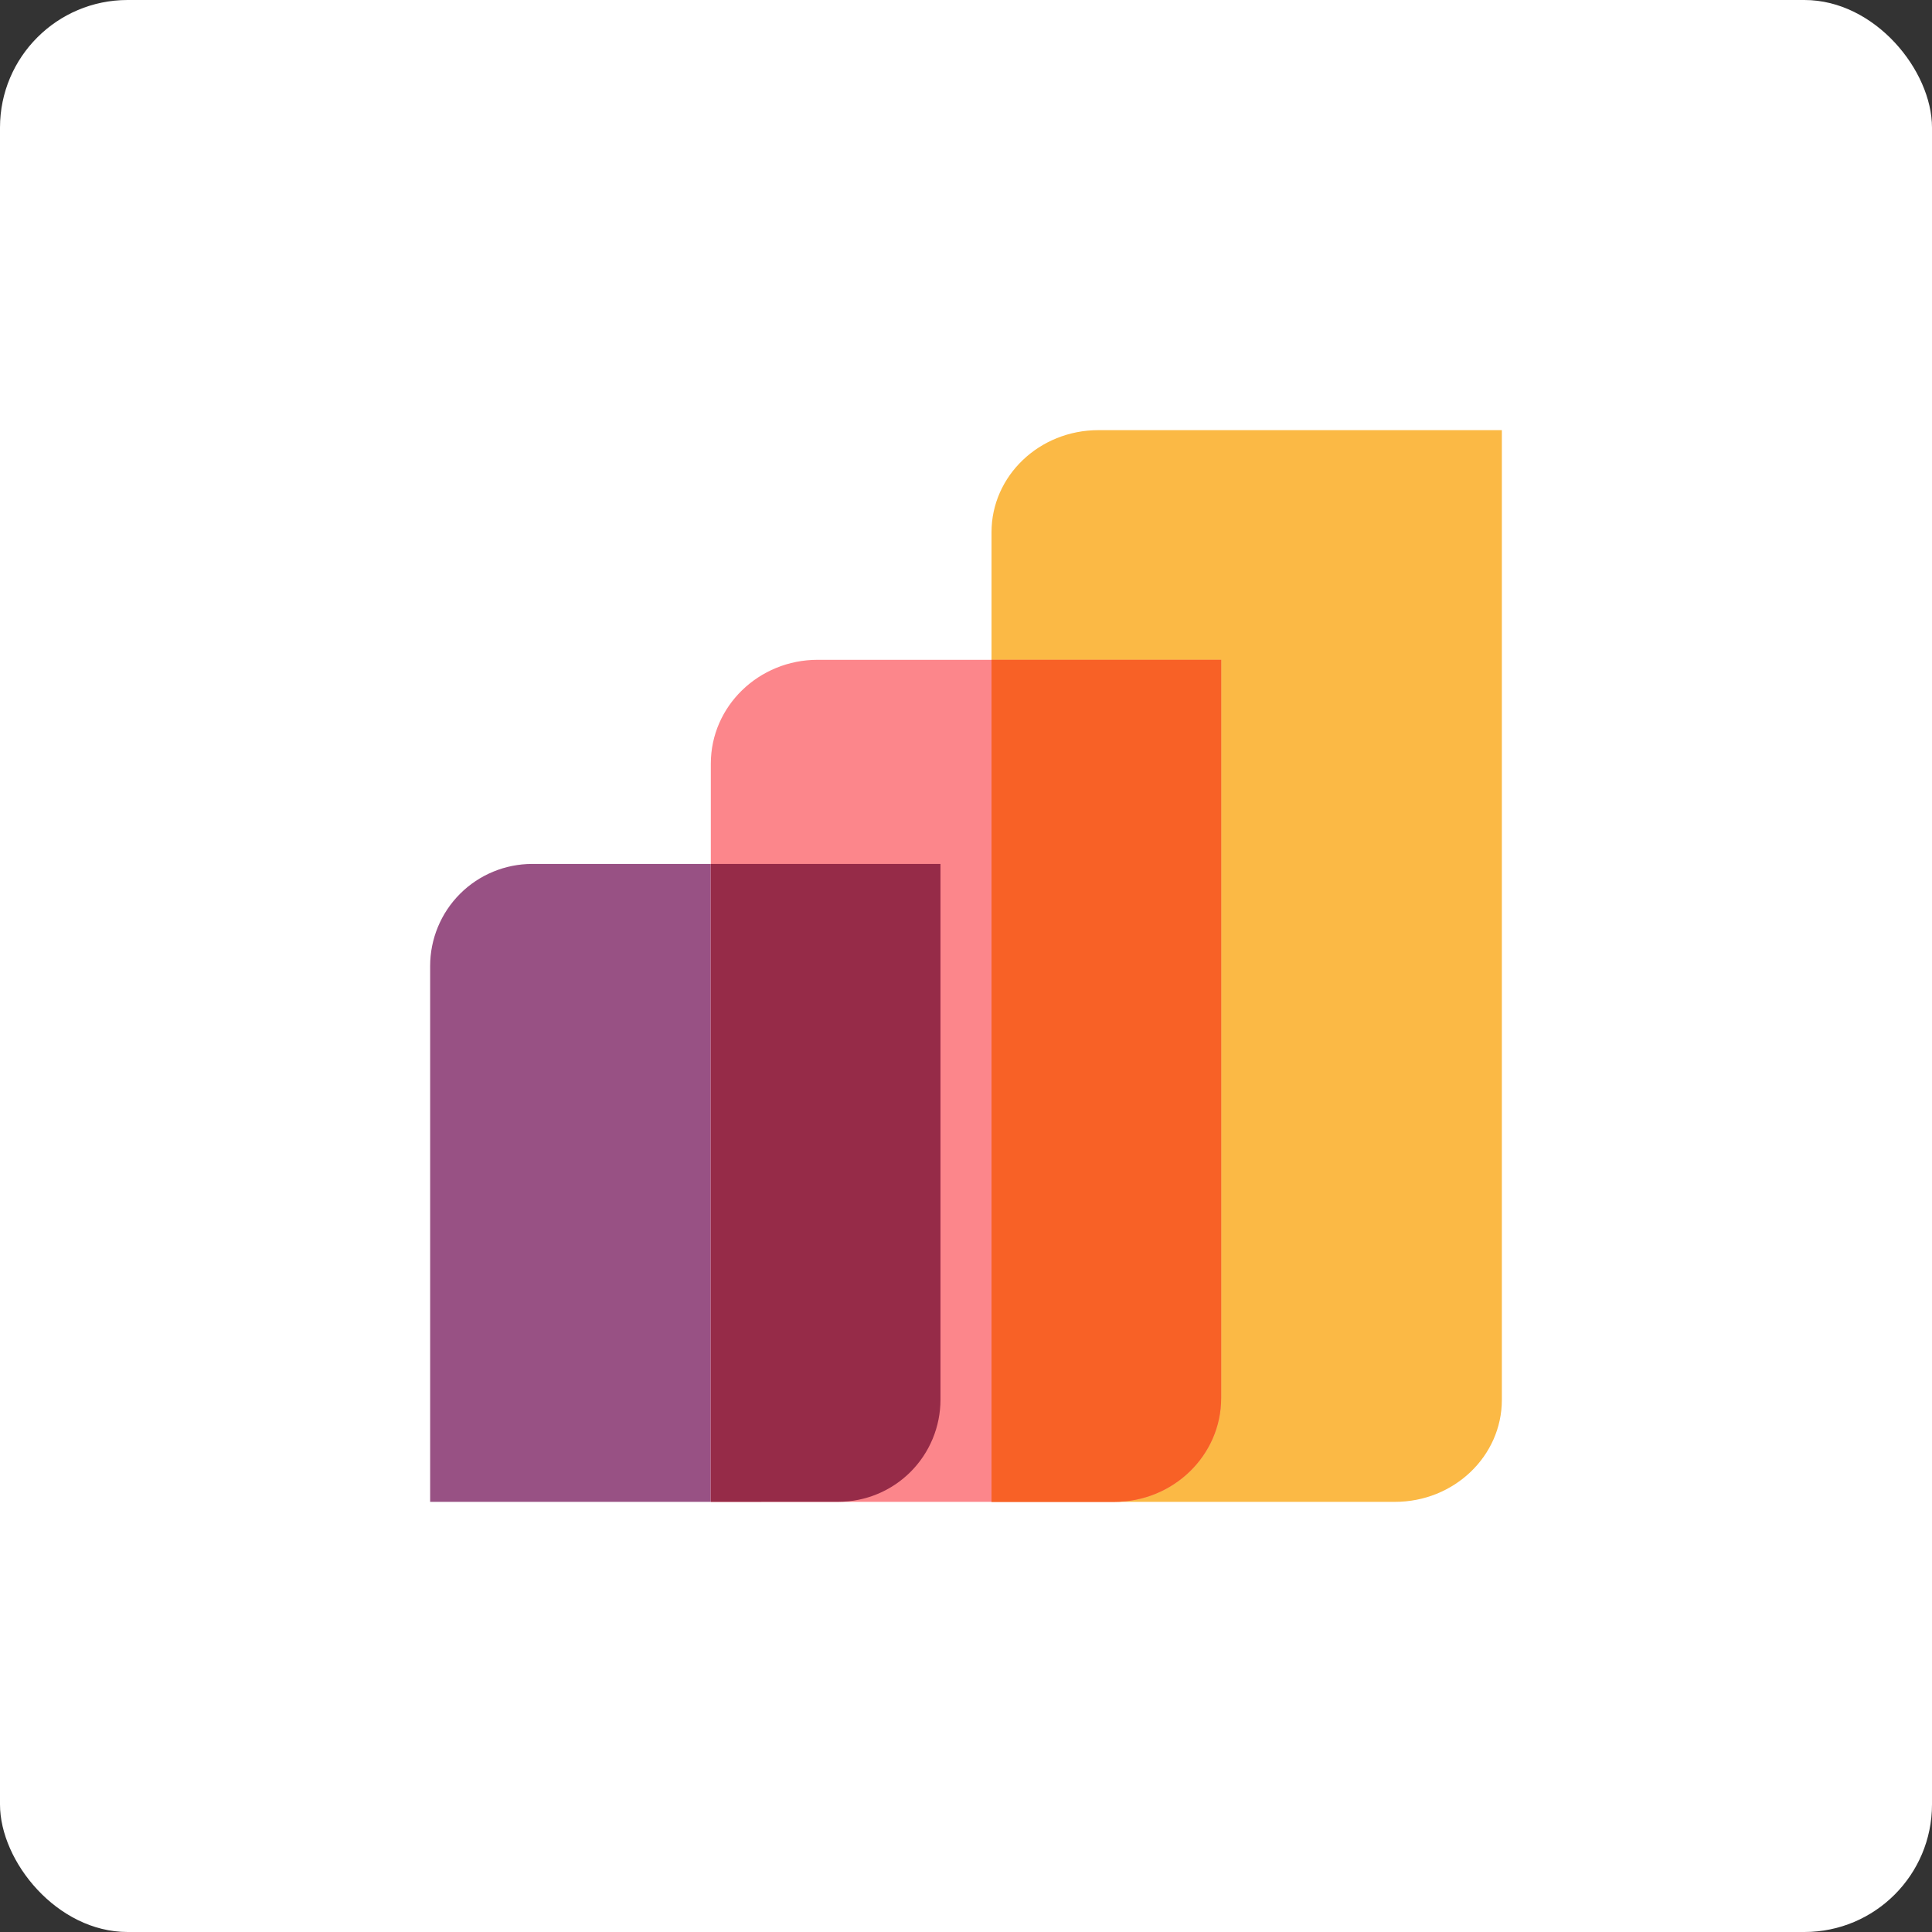
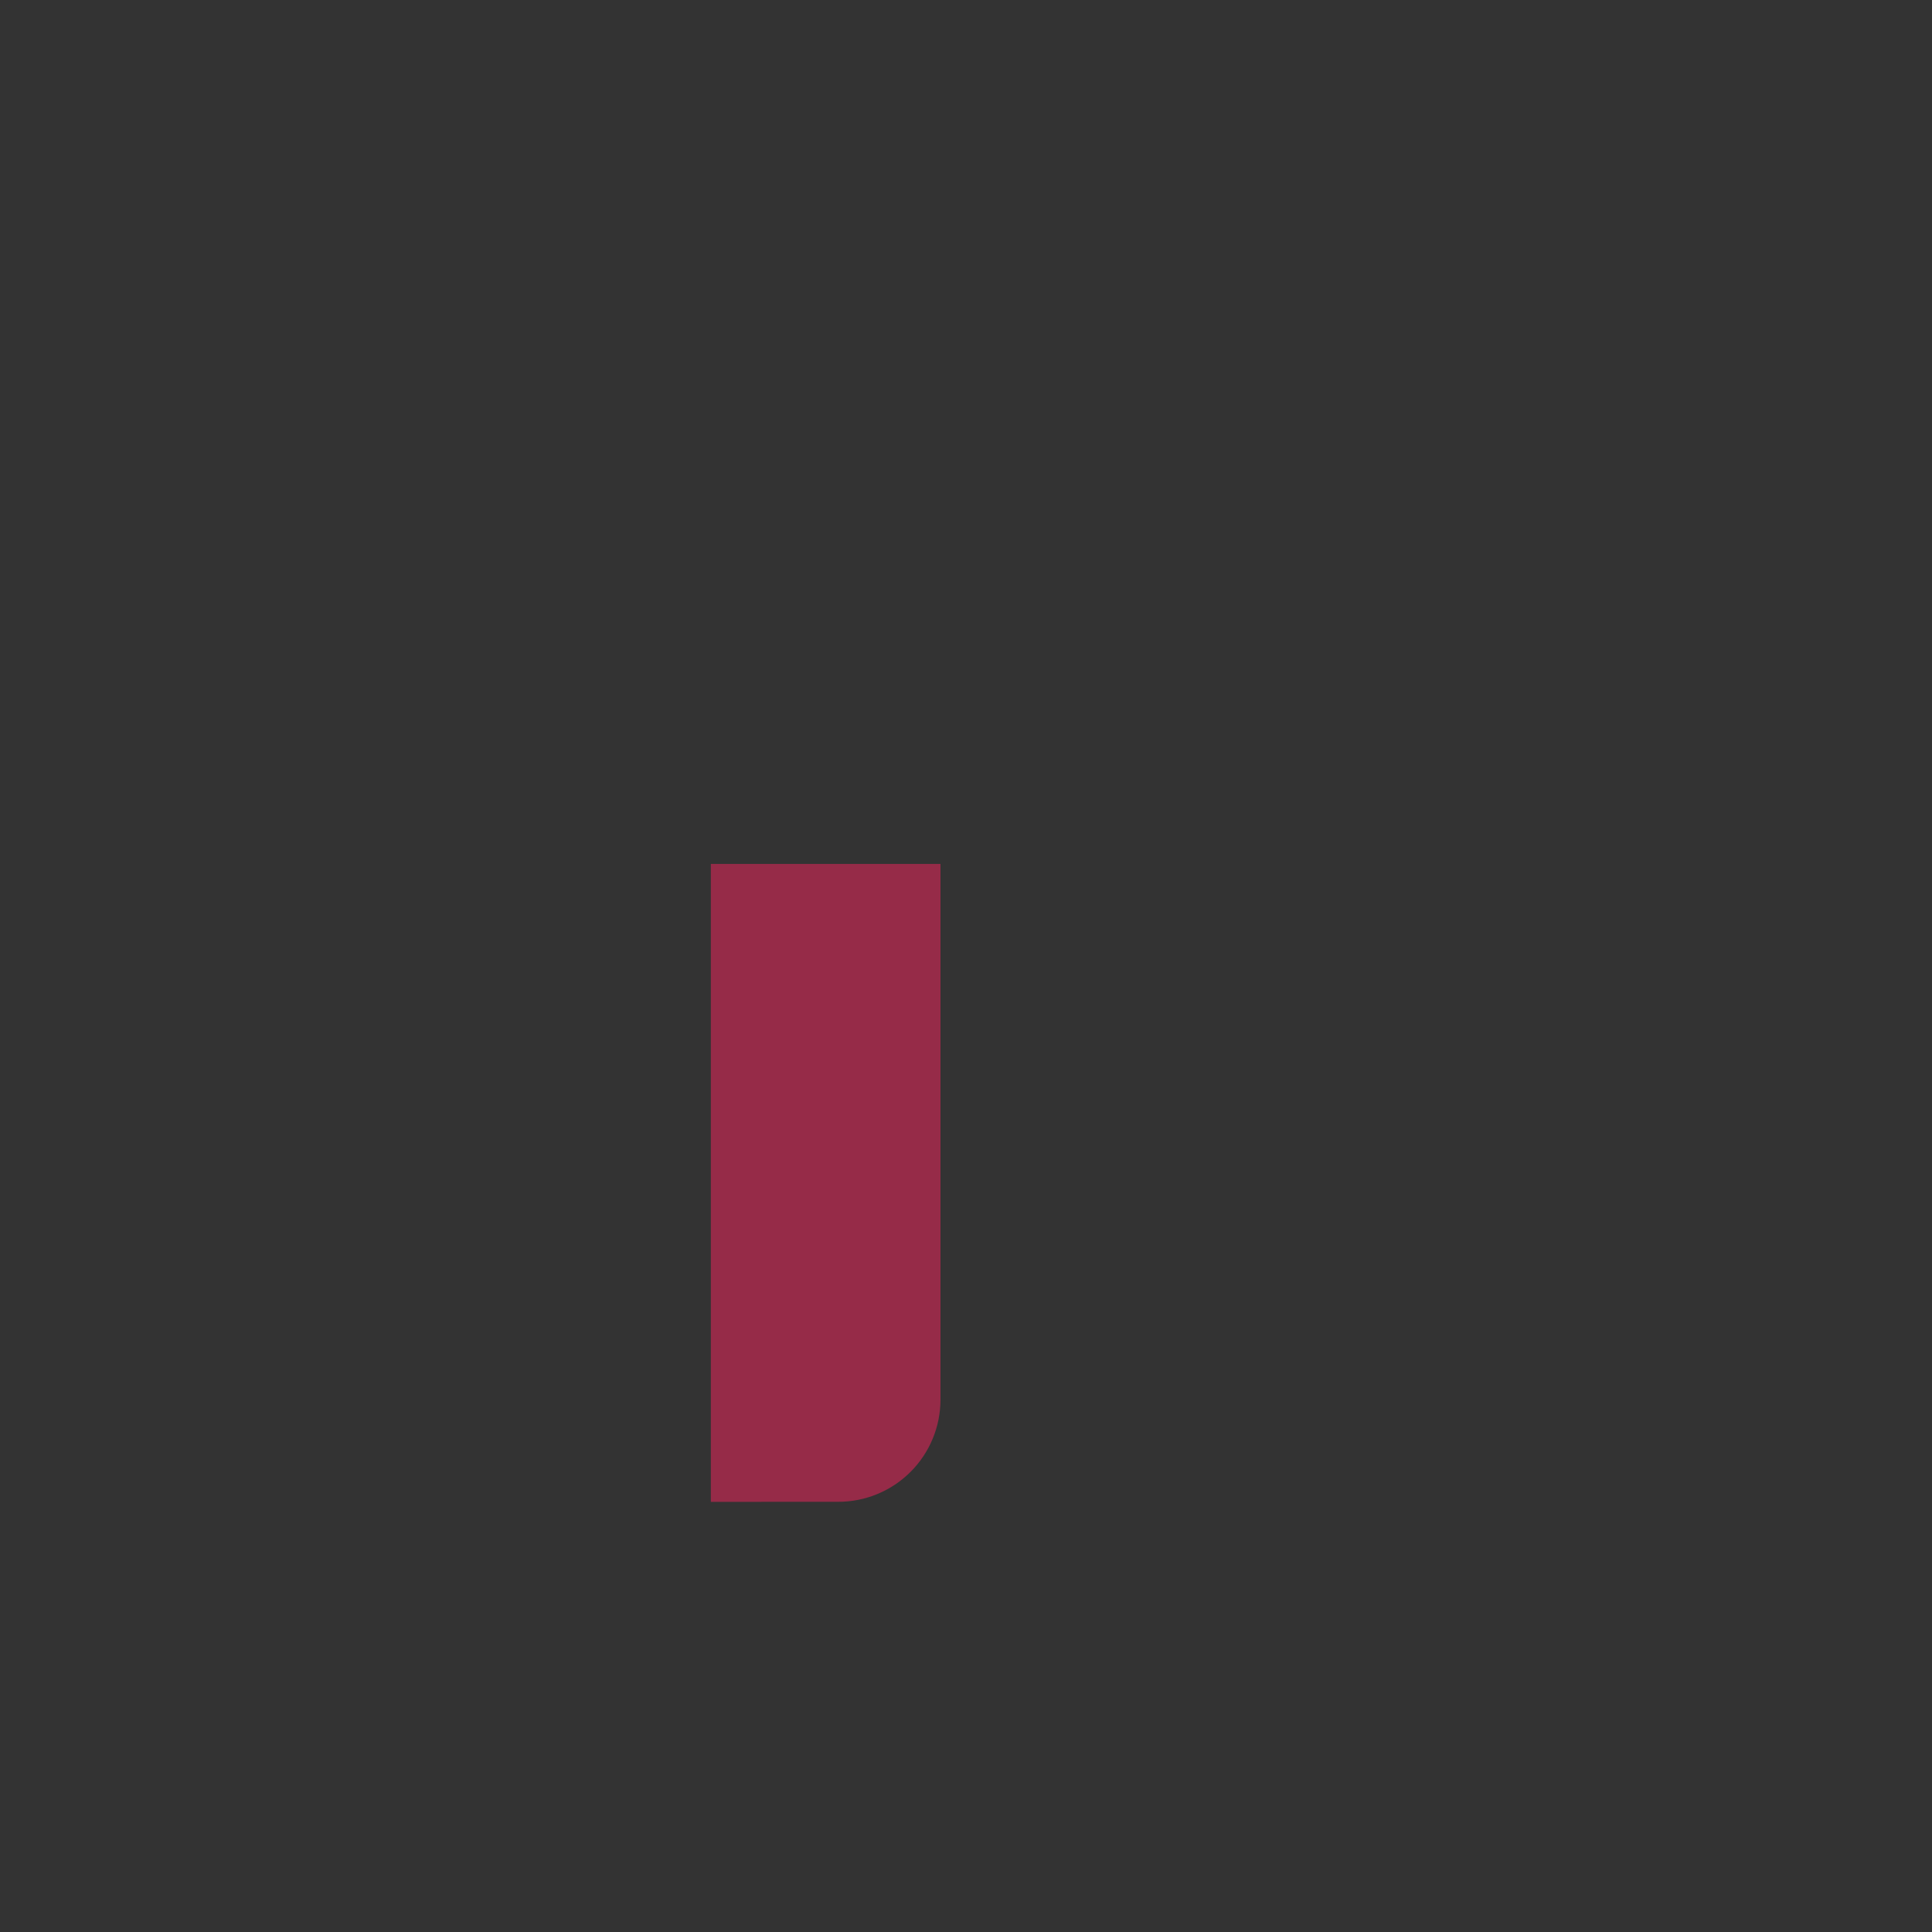
<svg xmlns="http://www.w3.org/2000/svg" width="106" height="106" viewBox="0 0 106 106" fill="none">
  <rect x="0" y="0" width="106" height="106" fill="#333333" stroke="none" />
-   <rect width="106" height="106" rx="7" fill="white" />
-   <path d="M23.6 53C23.6 51.515 24.19 50.09 25.24 49.04C26.29 47.99 27.715 47.4 29.2 47.4H39V82.4H23.6V53Z" fill="#985184" />
-   <path d="M54.4 29.2C54.4 26.106 57.026 23.6 60.266 23.6H82.4V76.8C82.4 79.894 79.774 82.4 76.534 82.4H54.4V29.2Z" fill="#FBB945" />
-   <path d="M39 41.894C39 38.749 41.626 36.2 44.866 36.2H67V76.706C67 79.85 64.374 82.4 61.134 82.4H39V41.894Z" fill="#FC868B" />
-   <path d="M54.4 82.4H61.134C64.374 82.4 67 79.85 67 76.706V36.2H54.4V82.4Z" fill="#F86126" />
  <path d="M39 82.4L45.993 82.397C47.48 82.397 48.905 81.807 49.957 80.756C51.008 79.705 51.599 78.279 51.6 76.793V47.4H39V82.4Z" fill="#962B48" />
</svg>